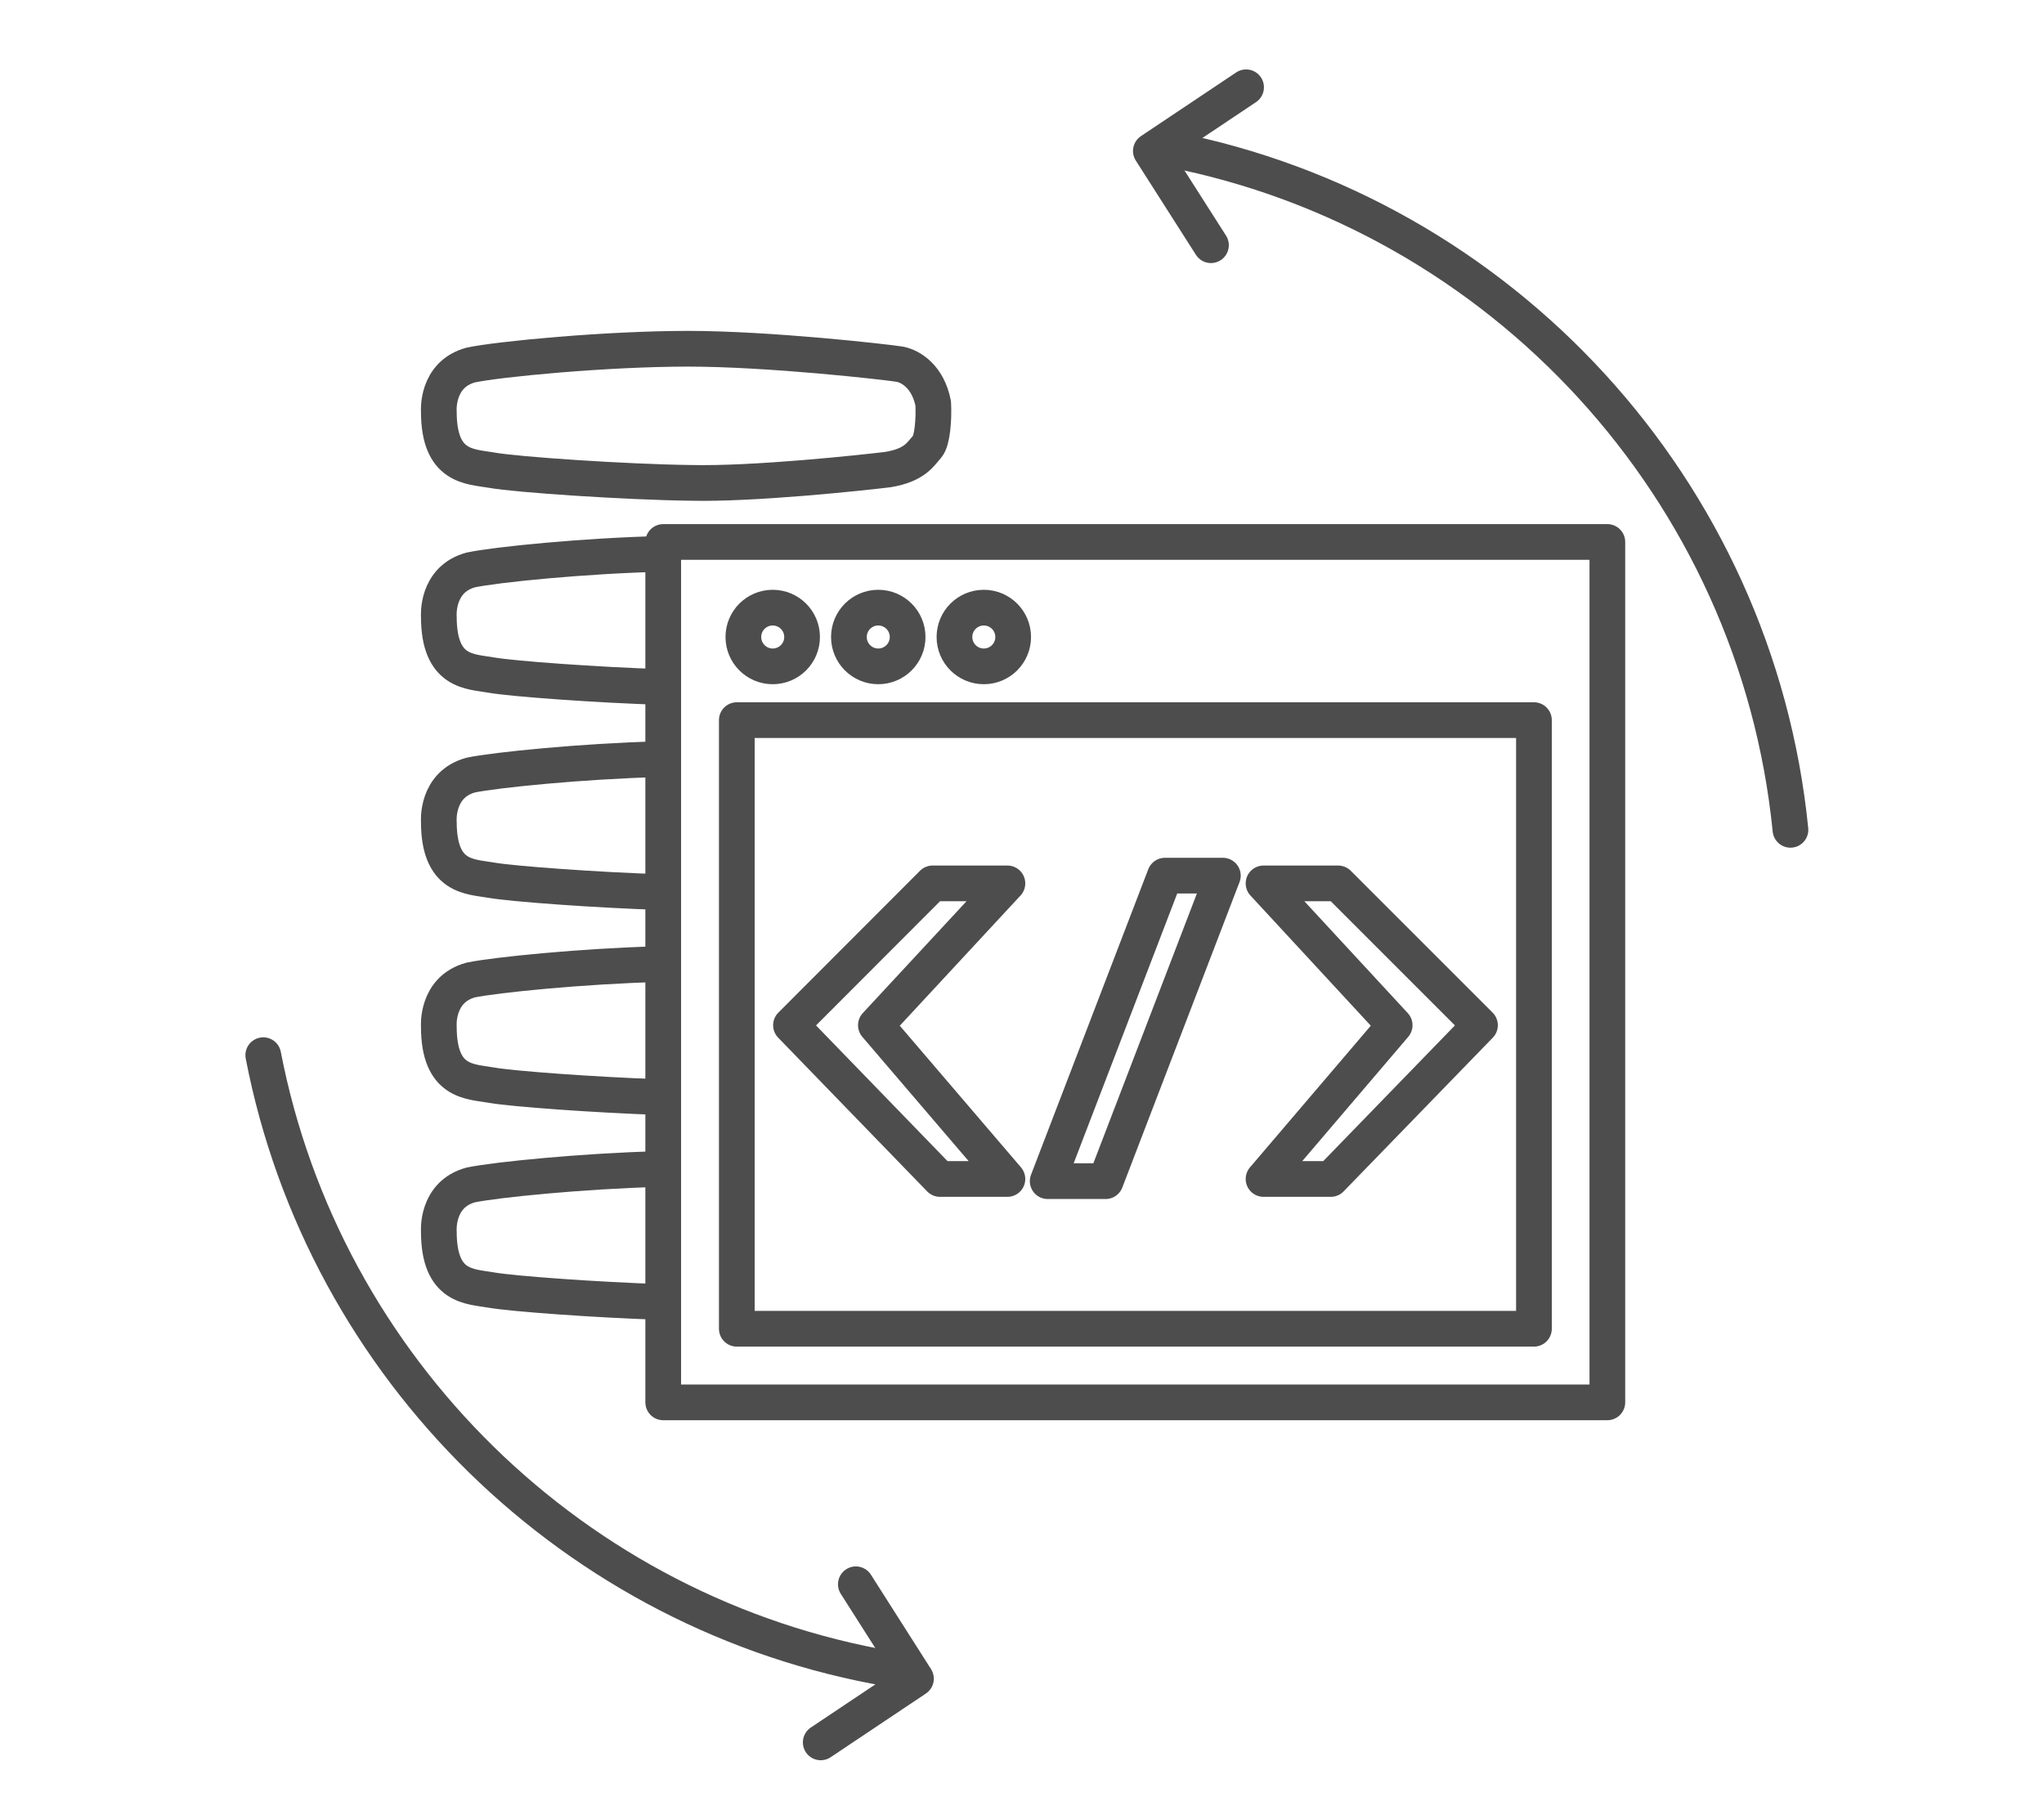
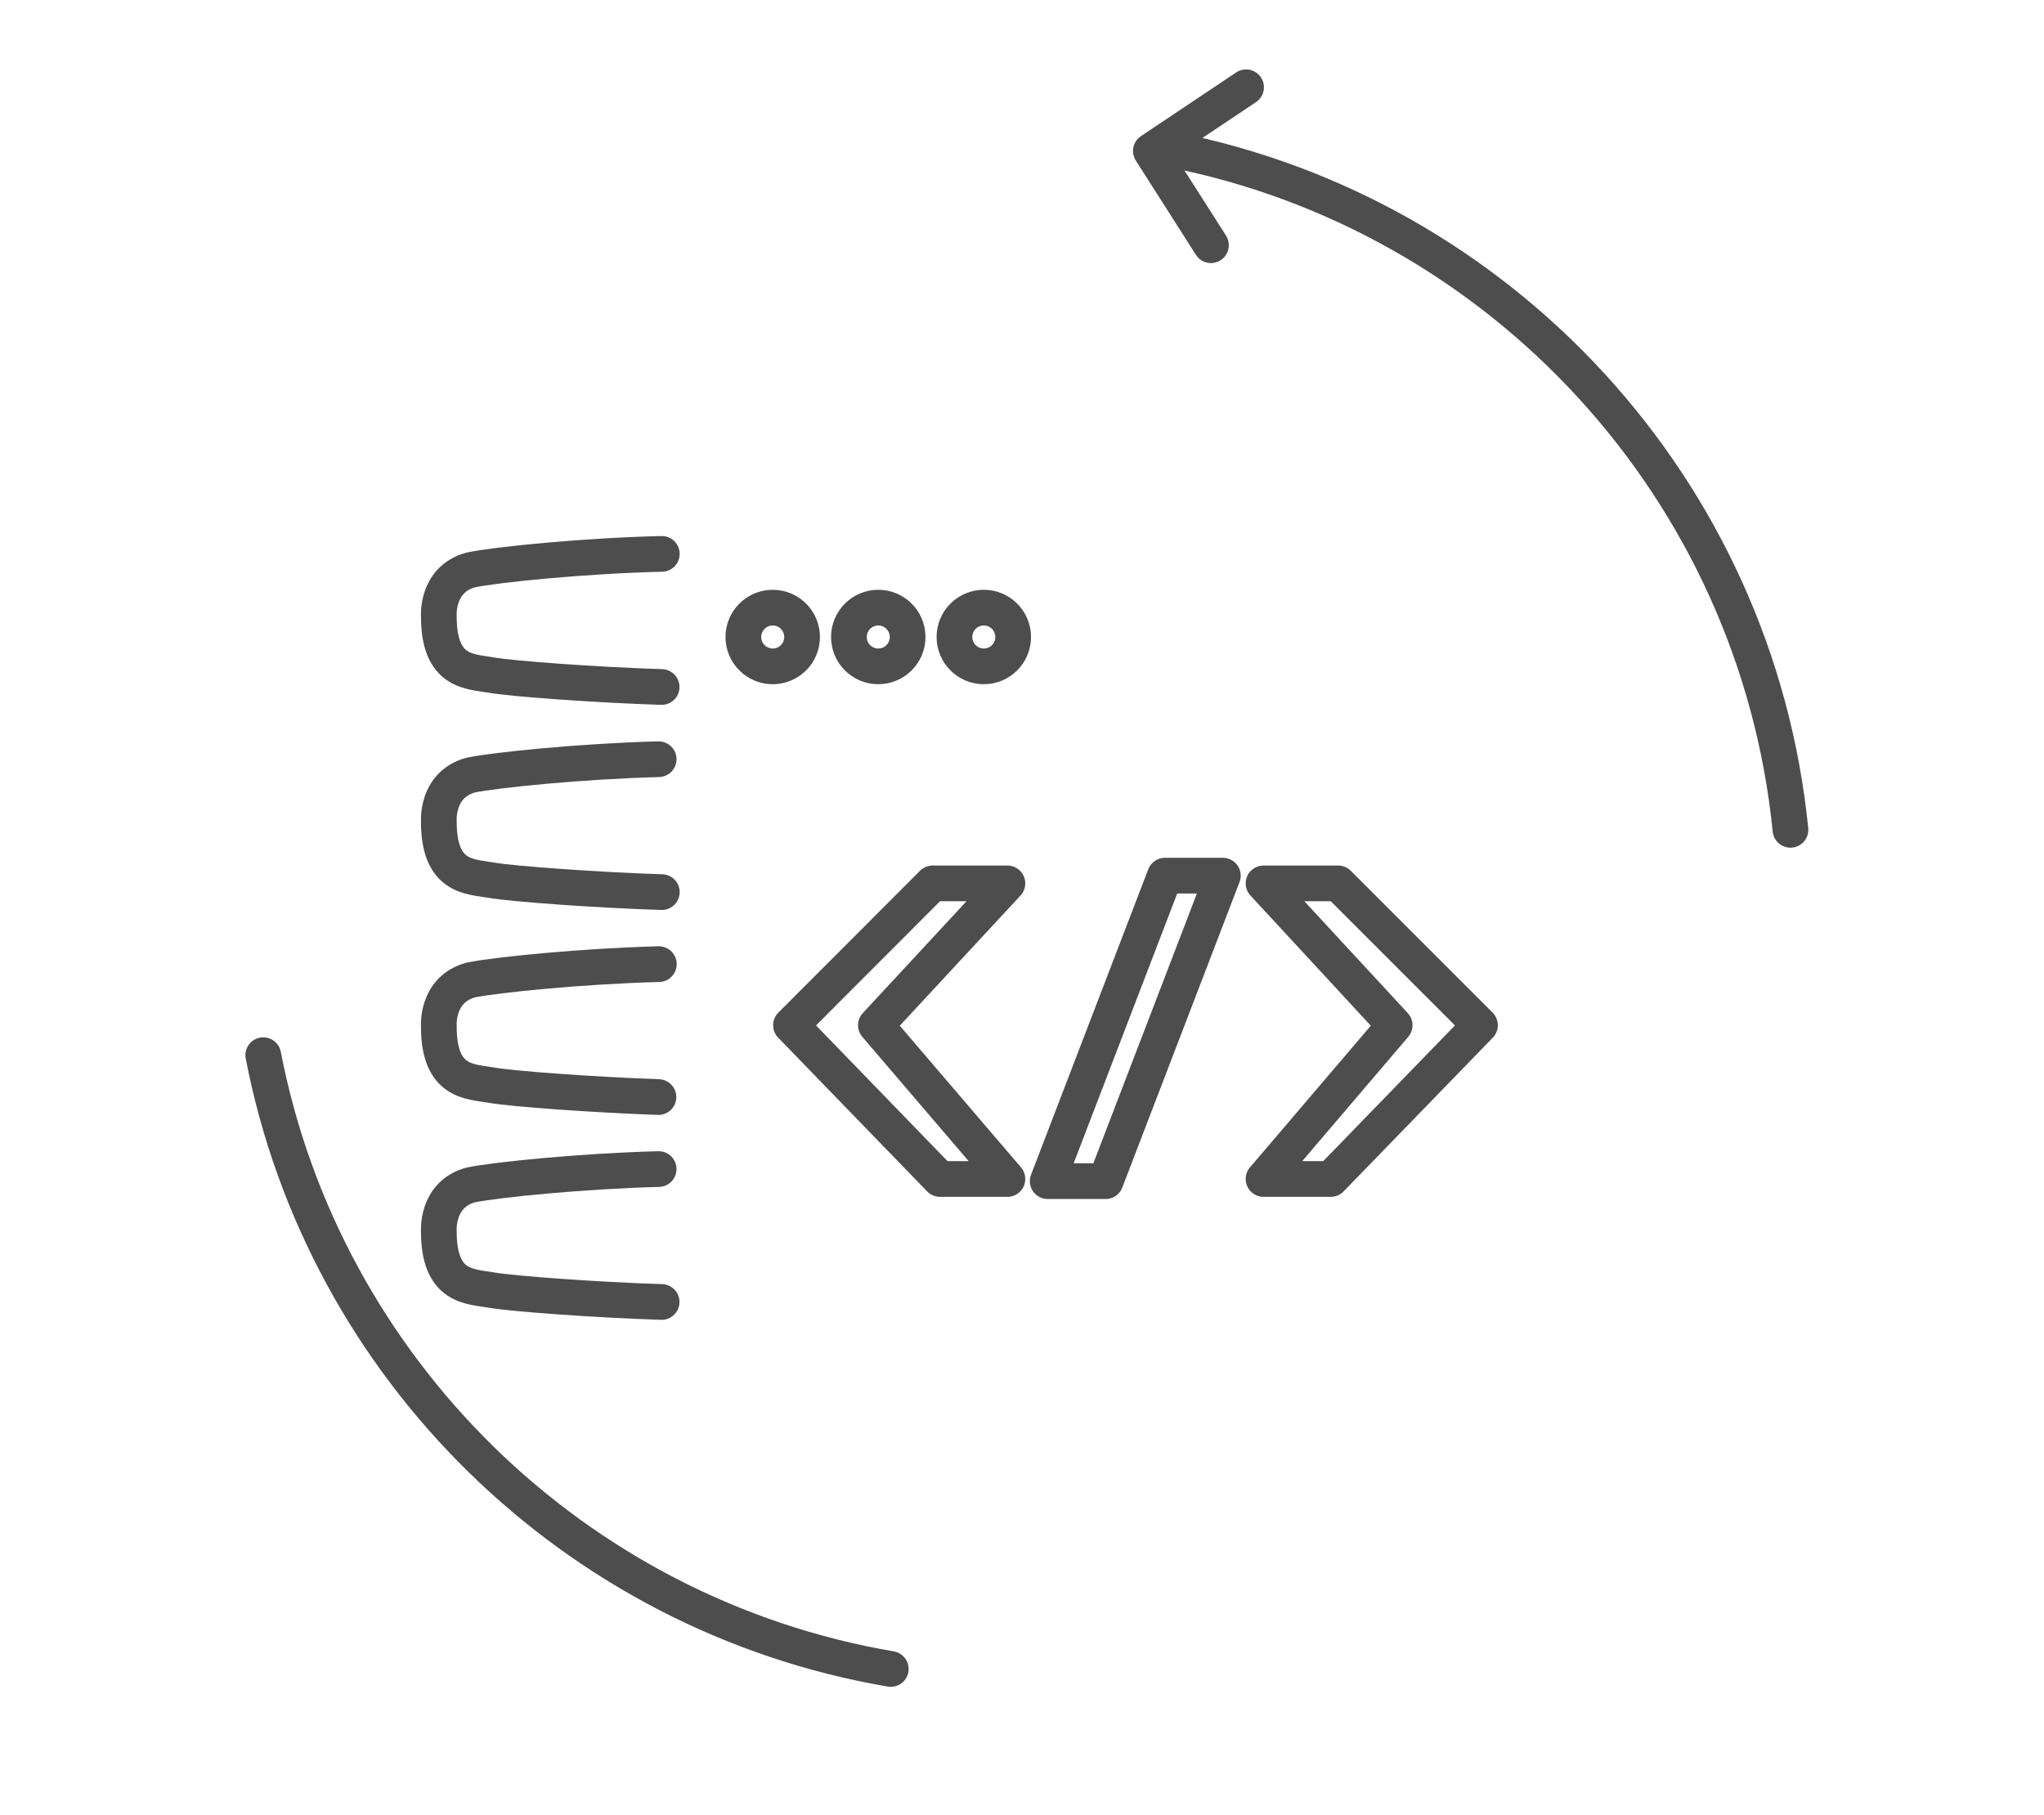
<svg xmlns="http://www.w3.org/2000/svg" version="1.1" id="Capa_1" x="0px" y="0px" viewBox="0 0 1030.3 915" style="enable-background:new 0 0 1030.3 915;" xml:space="preserve">
  <style type="text/css">
	.st0{fill:none;stroke:#4D4D4D;stroke-width:18;stroke-linecap:round;stroke-linejoin:round;}
</style>
  <g>
-     <rect x="334.3" y="273.2" class="st0" width="475.9" height="433.7" />
-     <rect x="371.4" y="363" class="st0" width="401.8" height="306.8" />
    <circle class="st0" cx="389.5" cy="321.1" r="14.8" />
    <circle class="st0" cx="442.7" cy="321.1" r="14.8" />
    <circle class="st0" cx="495.9" cy="321.1" r="14.8" />
    <polygon class="st0" points="557.3,595.4 528.1,595.4 587.2,441.4 616.4,441.4  " />
    <polygon class="st0" points="398.7,516.8 470.1,445.3 507.8,445.3 441.5,516.8 507.8,594.3 473.8,594.3  " />
    <polygon class="st0" points="746,516.8 674.5,445.3 636.9,445.3 703,516.8 636.9,594.3 670.8,594.3  " />
  </g>
-   <path id="XMLID_00000177464307799794826570000007853725428572527769_" class="st0" d="M221.2,207.5c0,0-1.5-18.7,16.1-23.5  c14.2-3,68.4-8.2,109.5-8.2s100.1,6.7,106.8,7.8c5.6,1.1,14.2,6.4,16.8,19.8c0.4,7.8-0.4,18.7-3,21.7c-3.4,3.7-6,9.3-19.8,11.6  c-12.3,1.5-67.6,7.5-99.7,6.7c-32.1-0.4-87.4-4.1-100.1-6.4C236.9,235.1,221.2,235.8,221.2,207.5z" />
  <path id="XMLID_00000150786383510769482630000002890718177450728836_" class="st0" d="M333.5,346.3c-32.1-1-74.9-4.1-85.8-6  c-10.8-1.9-26.5-1.1-26.5-29.5c0,0-1.5-18.7,16.1-23.5c12.7-2.7,57.6-7.2,96.3-8.1" />
  <path id="XMLID_00000119838603607729284480000015699793307320650422_" class="st0" d="M333.6,449.7c-32.1-1-74.9-4.1-85.9-6  c-10.8-1.9-26.5-1.1-26.5-29.5c0,0-1.5-18.7,16.1-23.5c12.6-2.6,56.3-7,94.7-8" />
  <path id="XMLID_00000000208285770133970800000010384877379291262124_" class="st0" d="M331.9,553c-31.9-1.1-73.5-4.1-84.2-6  c-10.8-1.9-26.5-1.1-26.5-29.5c0,0-1.5-18.7,16.1-23.5c12.6-2.6,56.4-7,94.8-8" />
  <path id="XMLID_00000101088269623324746500000000075272074970484623_" class="st0" d="M333.5,656.3c-32.1-1-74.9-4.1-85.8-6  c-10.8-1.9-26.5-1.1-26.5-29.5c0,0-1.5-18.7,16.1-23.5c12.6-2.6,56.3-7,94.7-8" />
  <path class="st0" d="M449,841.3c-159.3-27.2-285.7-151.2-316.3-309.4" />
  <path class="st0" d="M590,75.3c166.7,32.5,295.3,171.3,312.5,343" />
  <polyline class="st0" points="610.4,123.6 580.1,76.1 628.1,44 " />
-   <polyline class="st0" points="431.4,798.6 461.7,846.2 413.7,878.3 " />
</svg>